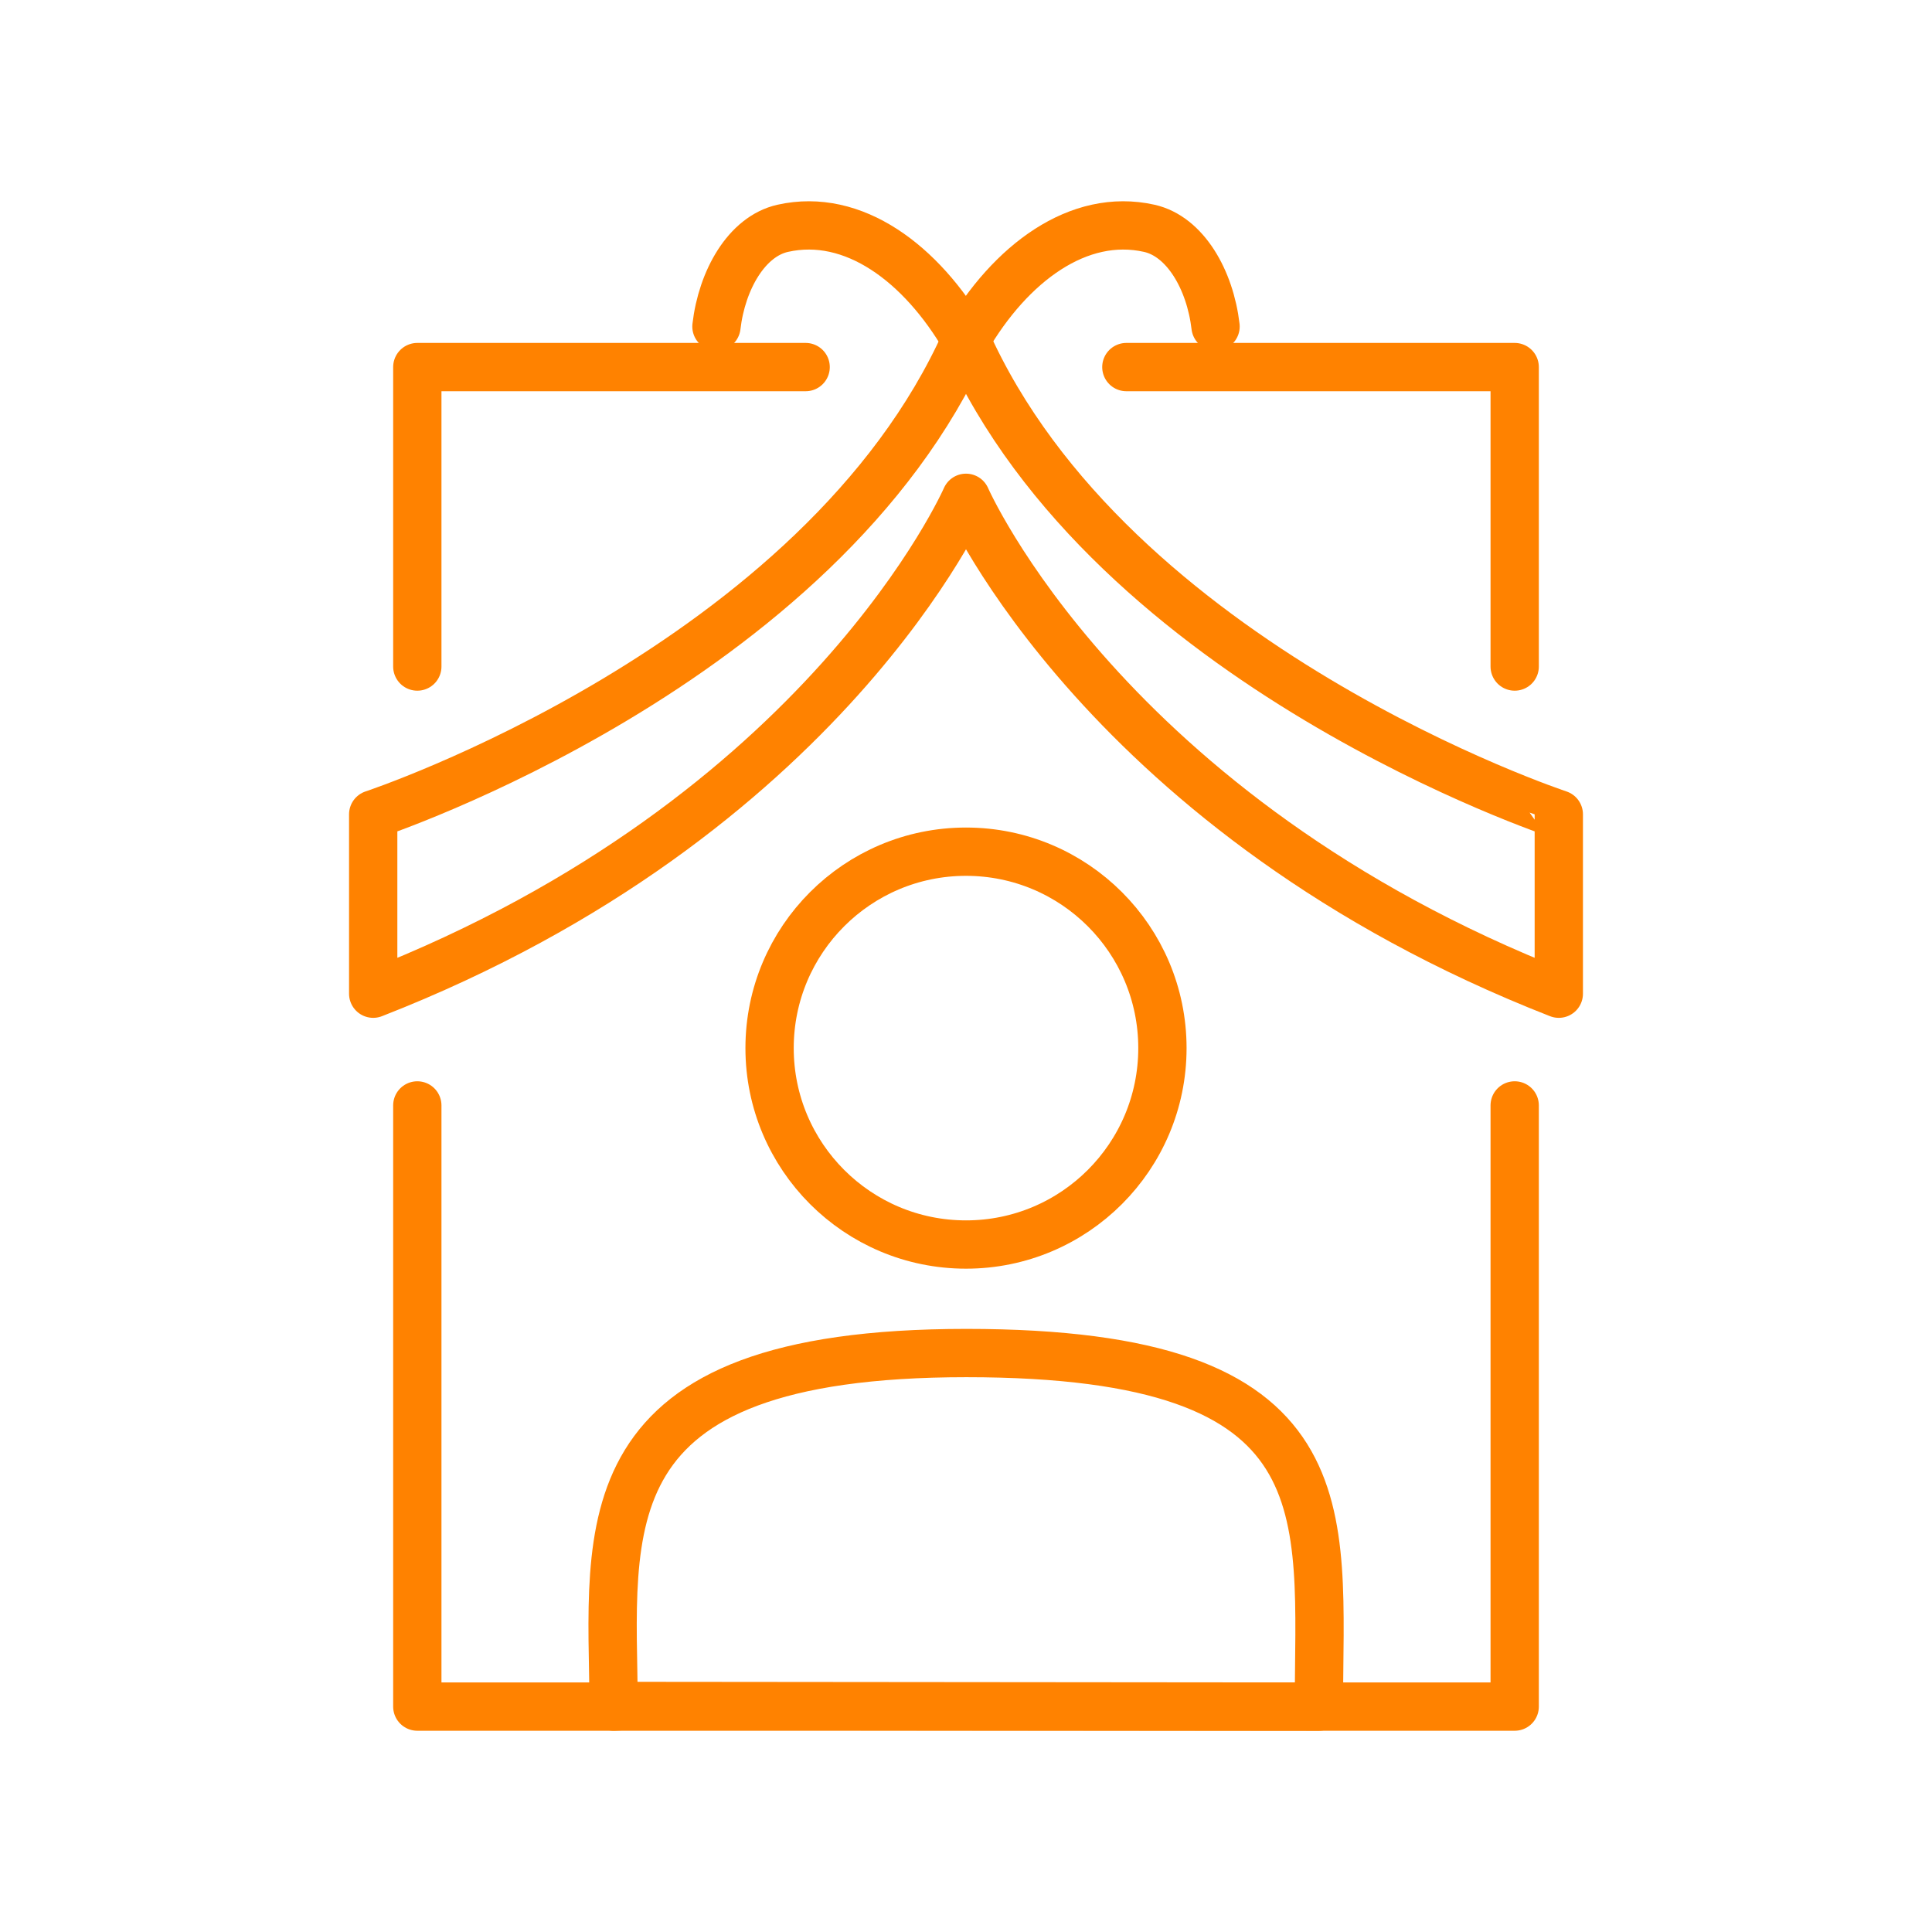
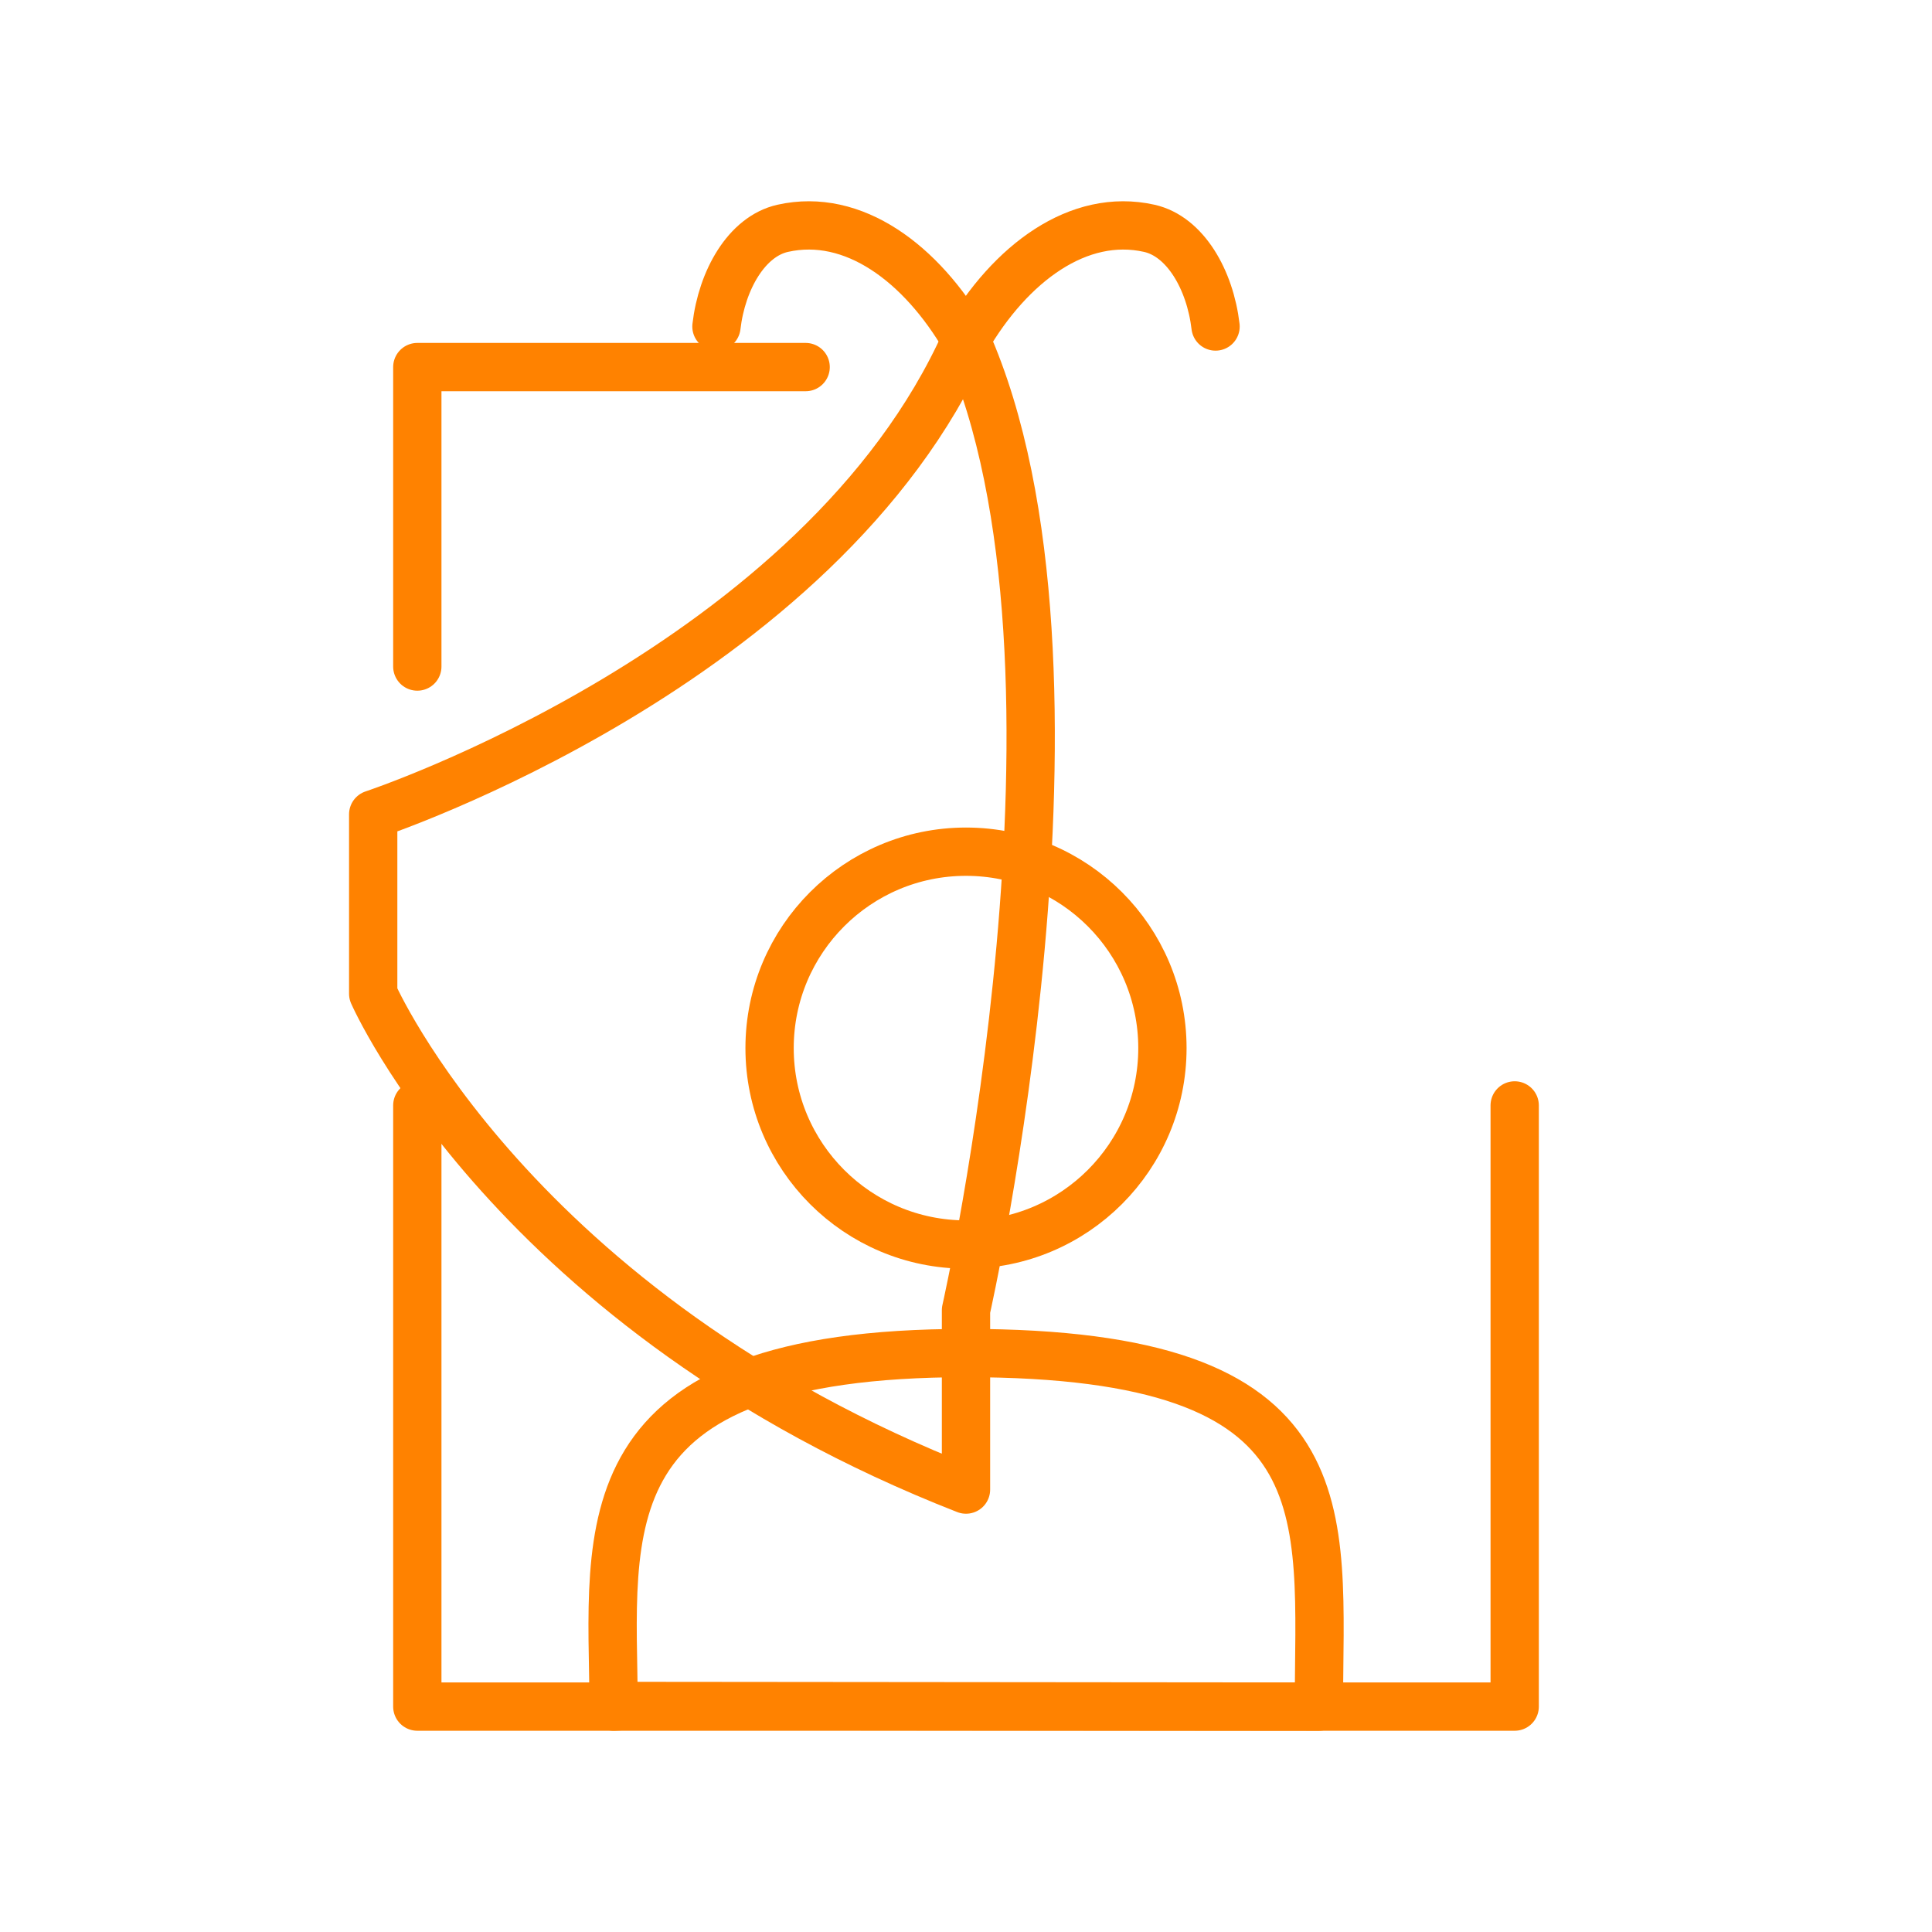
<svg xmlns="http://www.w3.org/2000/svg" width="60" height="60" viewBox="0 0 60 60">
  <style>.st2{fill:none;stroke:#ff8200;stroke-width:1.5;stroke-linecap:round;stroke-linejoin:round;stroke-miterlimit:10}</style>
  <g id="icon">
    <circle id="楕円形_73_00000111180289338527808820000003948347701297366954_" class="st2" cx="30" cy="32.55" r="6.1" />
    <path id="パス_511_00000008143887315550493930000011607731298159375500_" class="st2" d="M30.01 42.02c11.92 0 10.95 4.91 10.95 10.98l-21.57-.02-.33.02c-.05-5.58-.97-10.98 10.95-10.98z" />
-     <path class="st2" d="M30 10.55C25.48 20.7 11.59 25.29 11.59 25.29v5.57C25.68 25.36 30 15.46 30 15.46s4.32 9.89 18.41 15.4v-5.57S34.52 20.7 30 10.55z" />
+     <path class="st2" d="M30 10.55C25.48 20.7 11.59 25.29 11.59 25.29v5.57s4.32 9.89 18.41 15.4v-5.57S34.52 20.7 30 10.55z" />
    <path class="st2" d="M22.25 10.14c.17-1.45.94-2.8 2.06-3.05 2.19-.49 4.3 1.08 5.68 3.46" />
    <path class="st2" d="M37.75 10.14c-.17-1.45-.94-2.8-2.06-3.05-2.19-.49-4.31 1.08-5.69 3.46" />
    <path class="st2" d="M12.96 20.7v-9.3h12.06" />
-     <path class="st2" d="M47.04 20.7v-9.3H34.98" />
    <path class="st2" d="M47.04 34.33V53H12.96V34.33" />
  </g>
</svg>